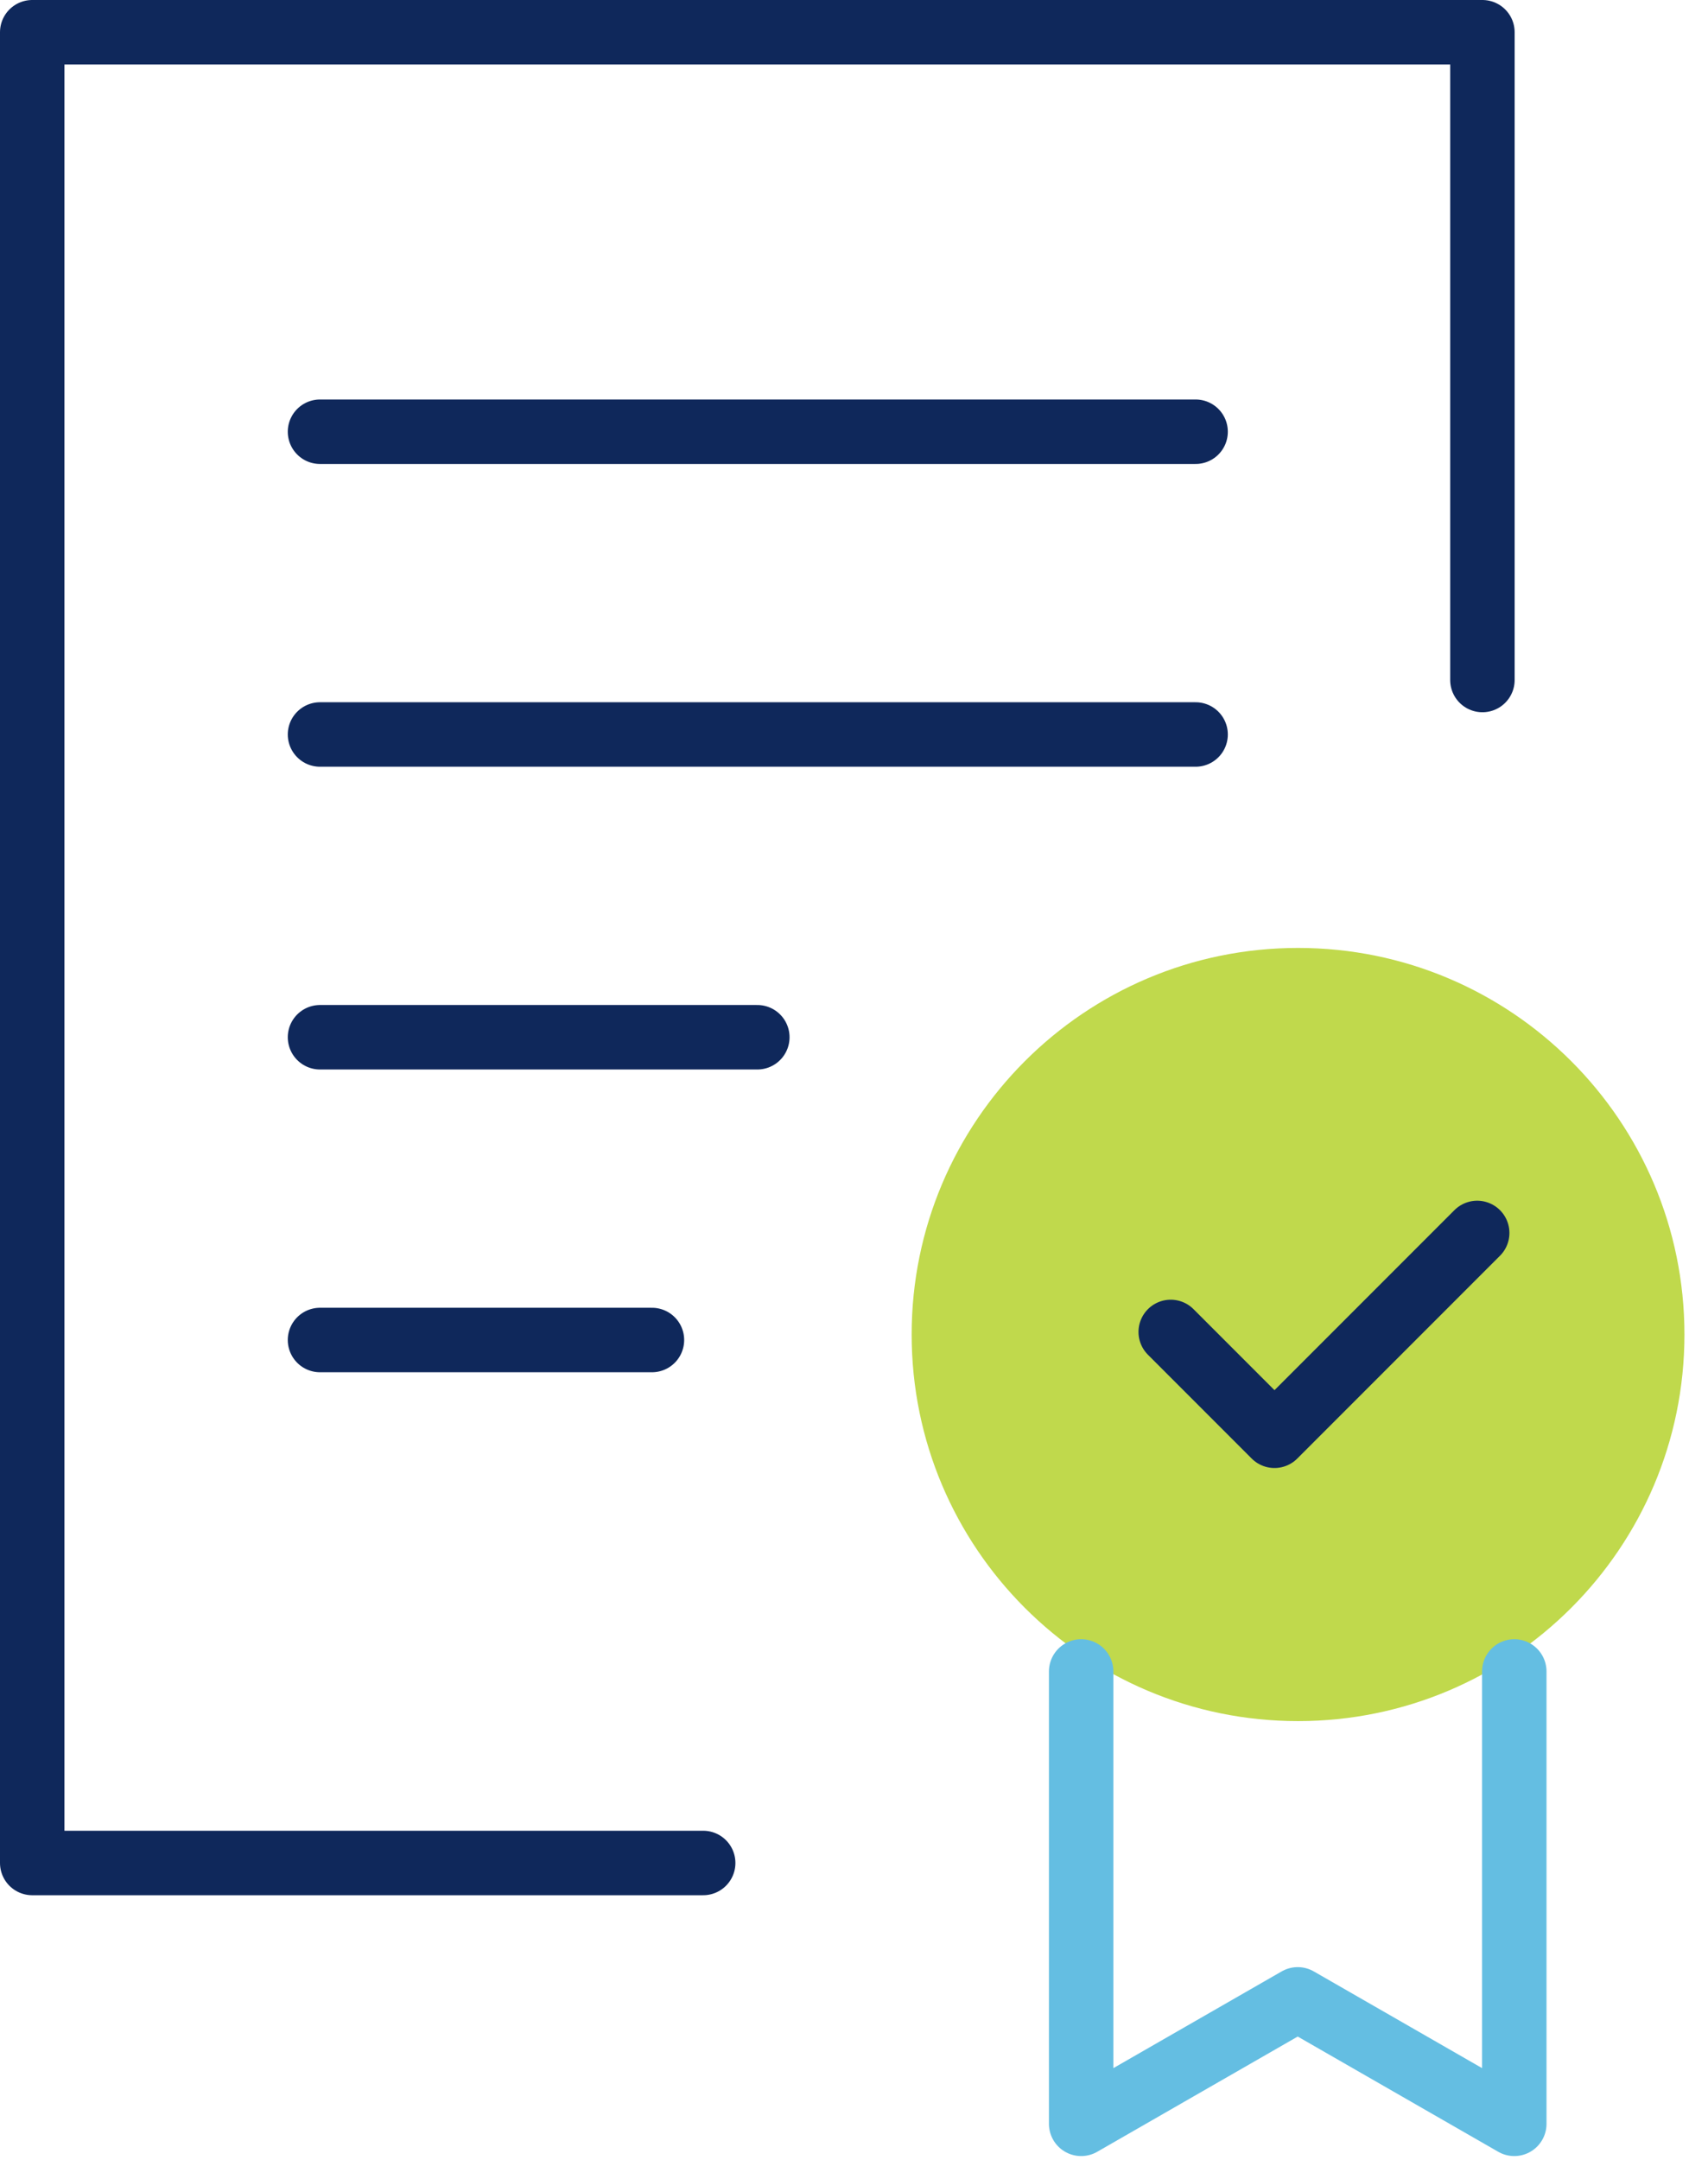
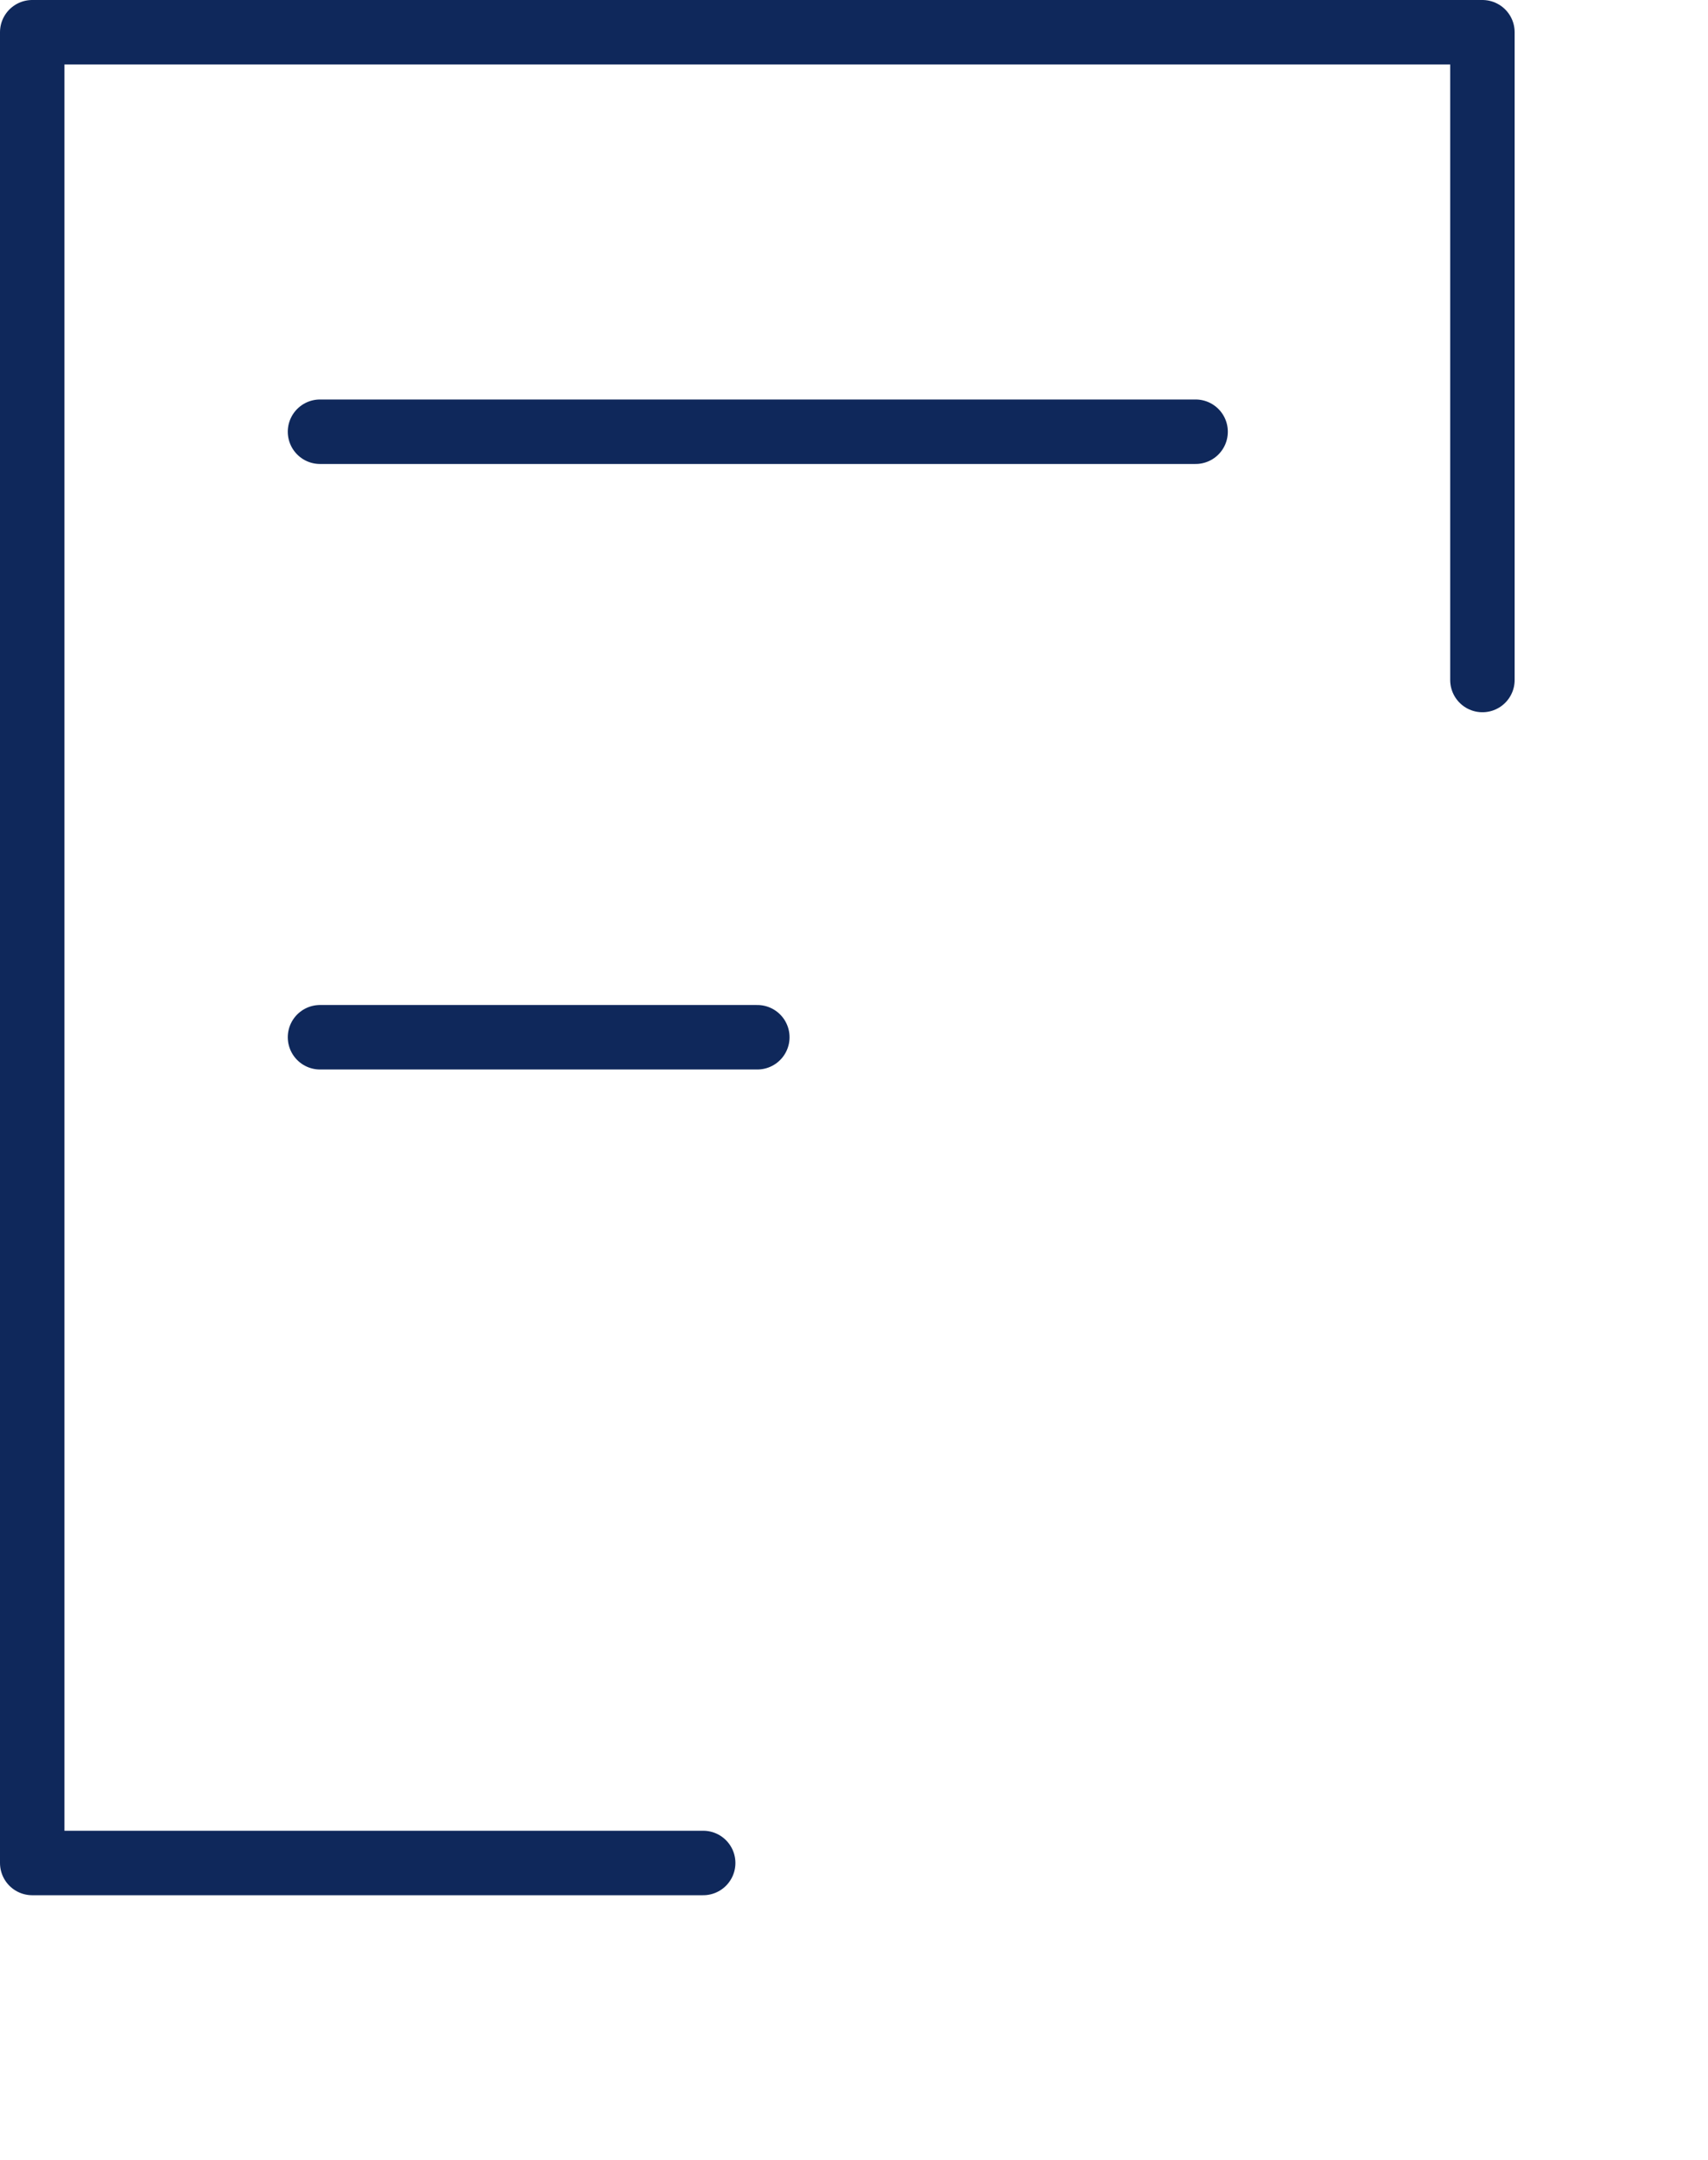
<svg xmlns="http://www.w3.org/2000/svg" width="53" height="67" viewBox="0 0 53 67" fill="none">
  <g clip-path="url(#clip0_1042233_1485)">
    <path d="M9.93 32.17H23.5" stroke="#0F285B" stroke-width="2" stroke-linecap="round" stroke-linejoin="round" />
-     <path d="M9.93 22.78H37.1" stroke="#0F285B" stroke-width="2" stroke-linecap="round" stroke-linejoin="round" />
    <path d="M9.93 13.39H37.1" stroke="#0F285B" stroke-width="2" stroke-linecap="round" stroke-linejoin="round" />
-     <path d="M9.93 41.56H20.23" stroke="#0F285B" stroke-width="2" stroke-linecap="round" stroke-linejoin="round" />
    <path d="M21.82 57.78H1V1H46V21.09" stroke="#0F285B" stroke-width="2" stroke-linecap="round" stroke-linejoin="round" />
-     <path d="M52.269 41.39C52.269 48.01 46.899 53.38 40.279 53.38C33.659 53.38 28.289 48.01 28.289 41.39C28.289 34.77 33.659 29.4 40.279 29.4C46.899 29.4 52.269 34.77 52.269 41.39Z" fill="#C0D94C" />
-     <path d="M46.989 51.84V65.87L40.269 62.01L33.549 65.87V51.84" stroke="#64BEE2" stroke-width="2" stroke-linecap="round" stroke-linejoin="round" />
-     <path d="M36.328 41.31L39.548 44.53L45.838 38.24" stroke="#0F285B" stroke-width="2" stroke-linecap="round" stroke-linejoin="round" />
  </g>
  <defs>
    <clipPath id="clip0_1042233_1485">
      <rect width="52.27" height="66.87" fill="white" />
    </clipPath>
  </defs>
</svg>